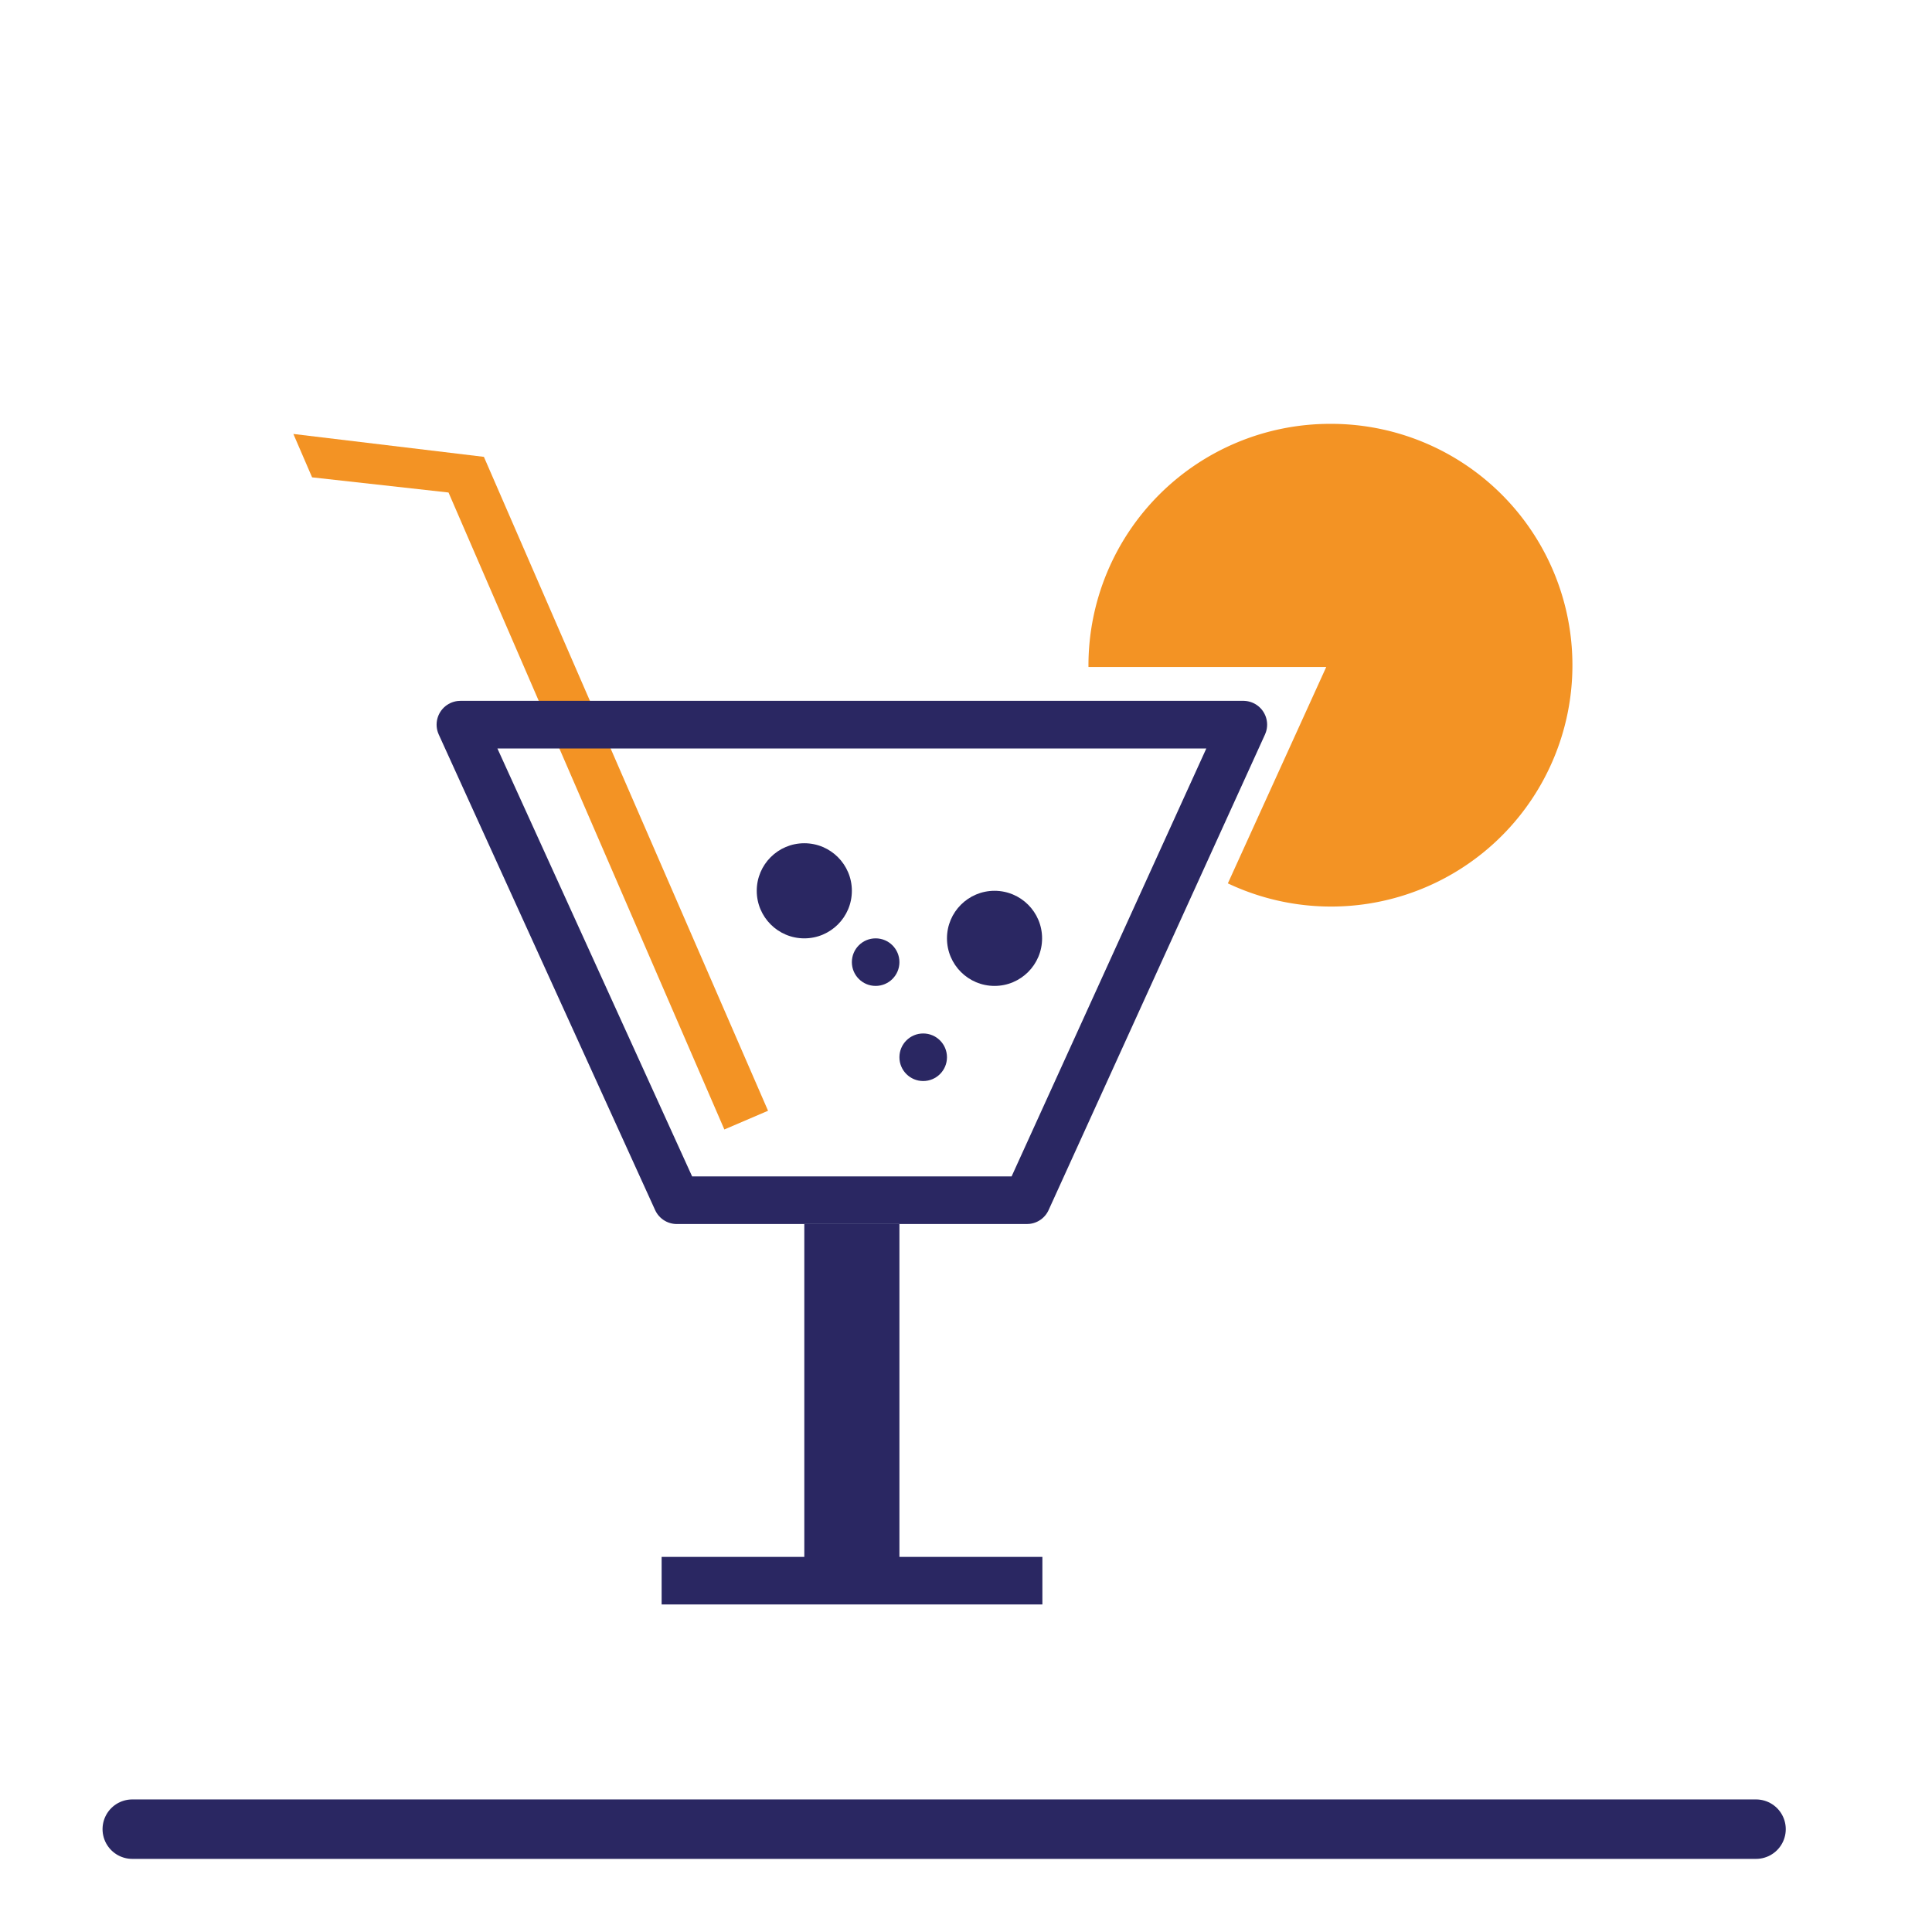
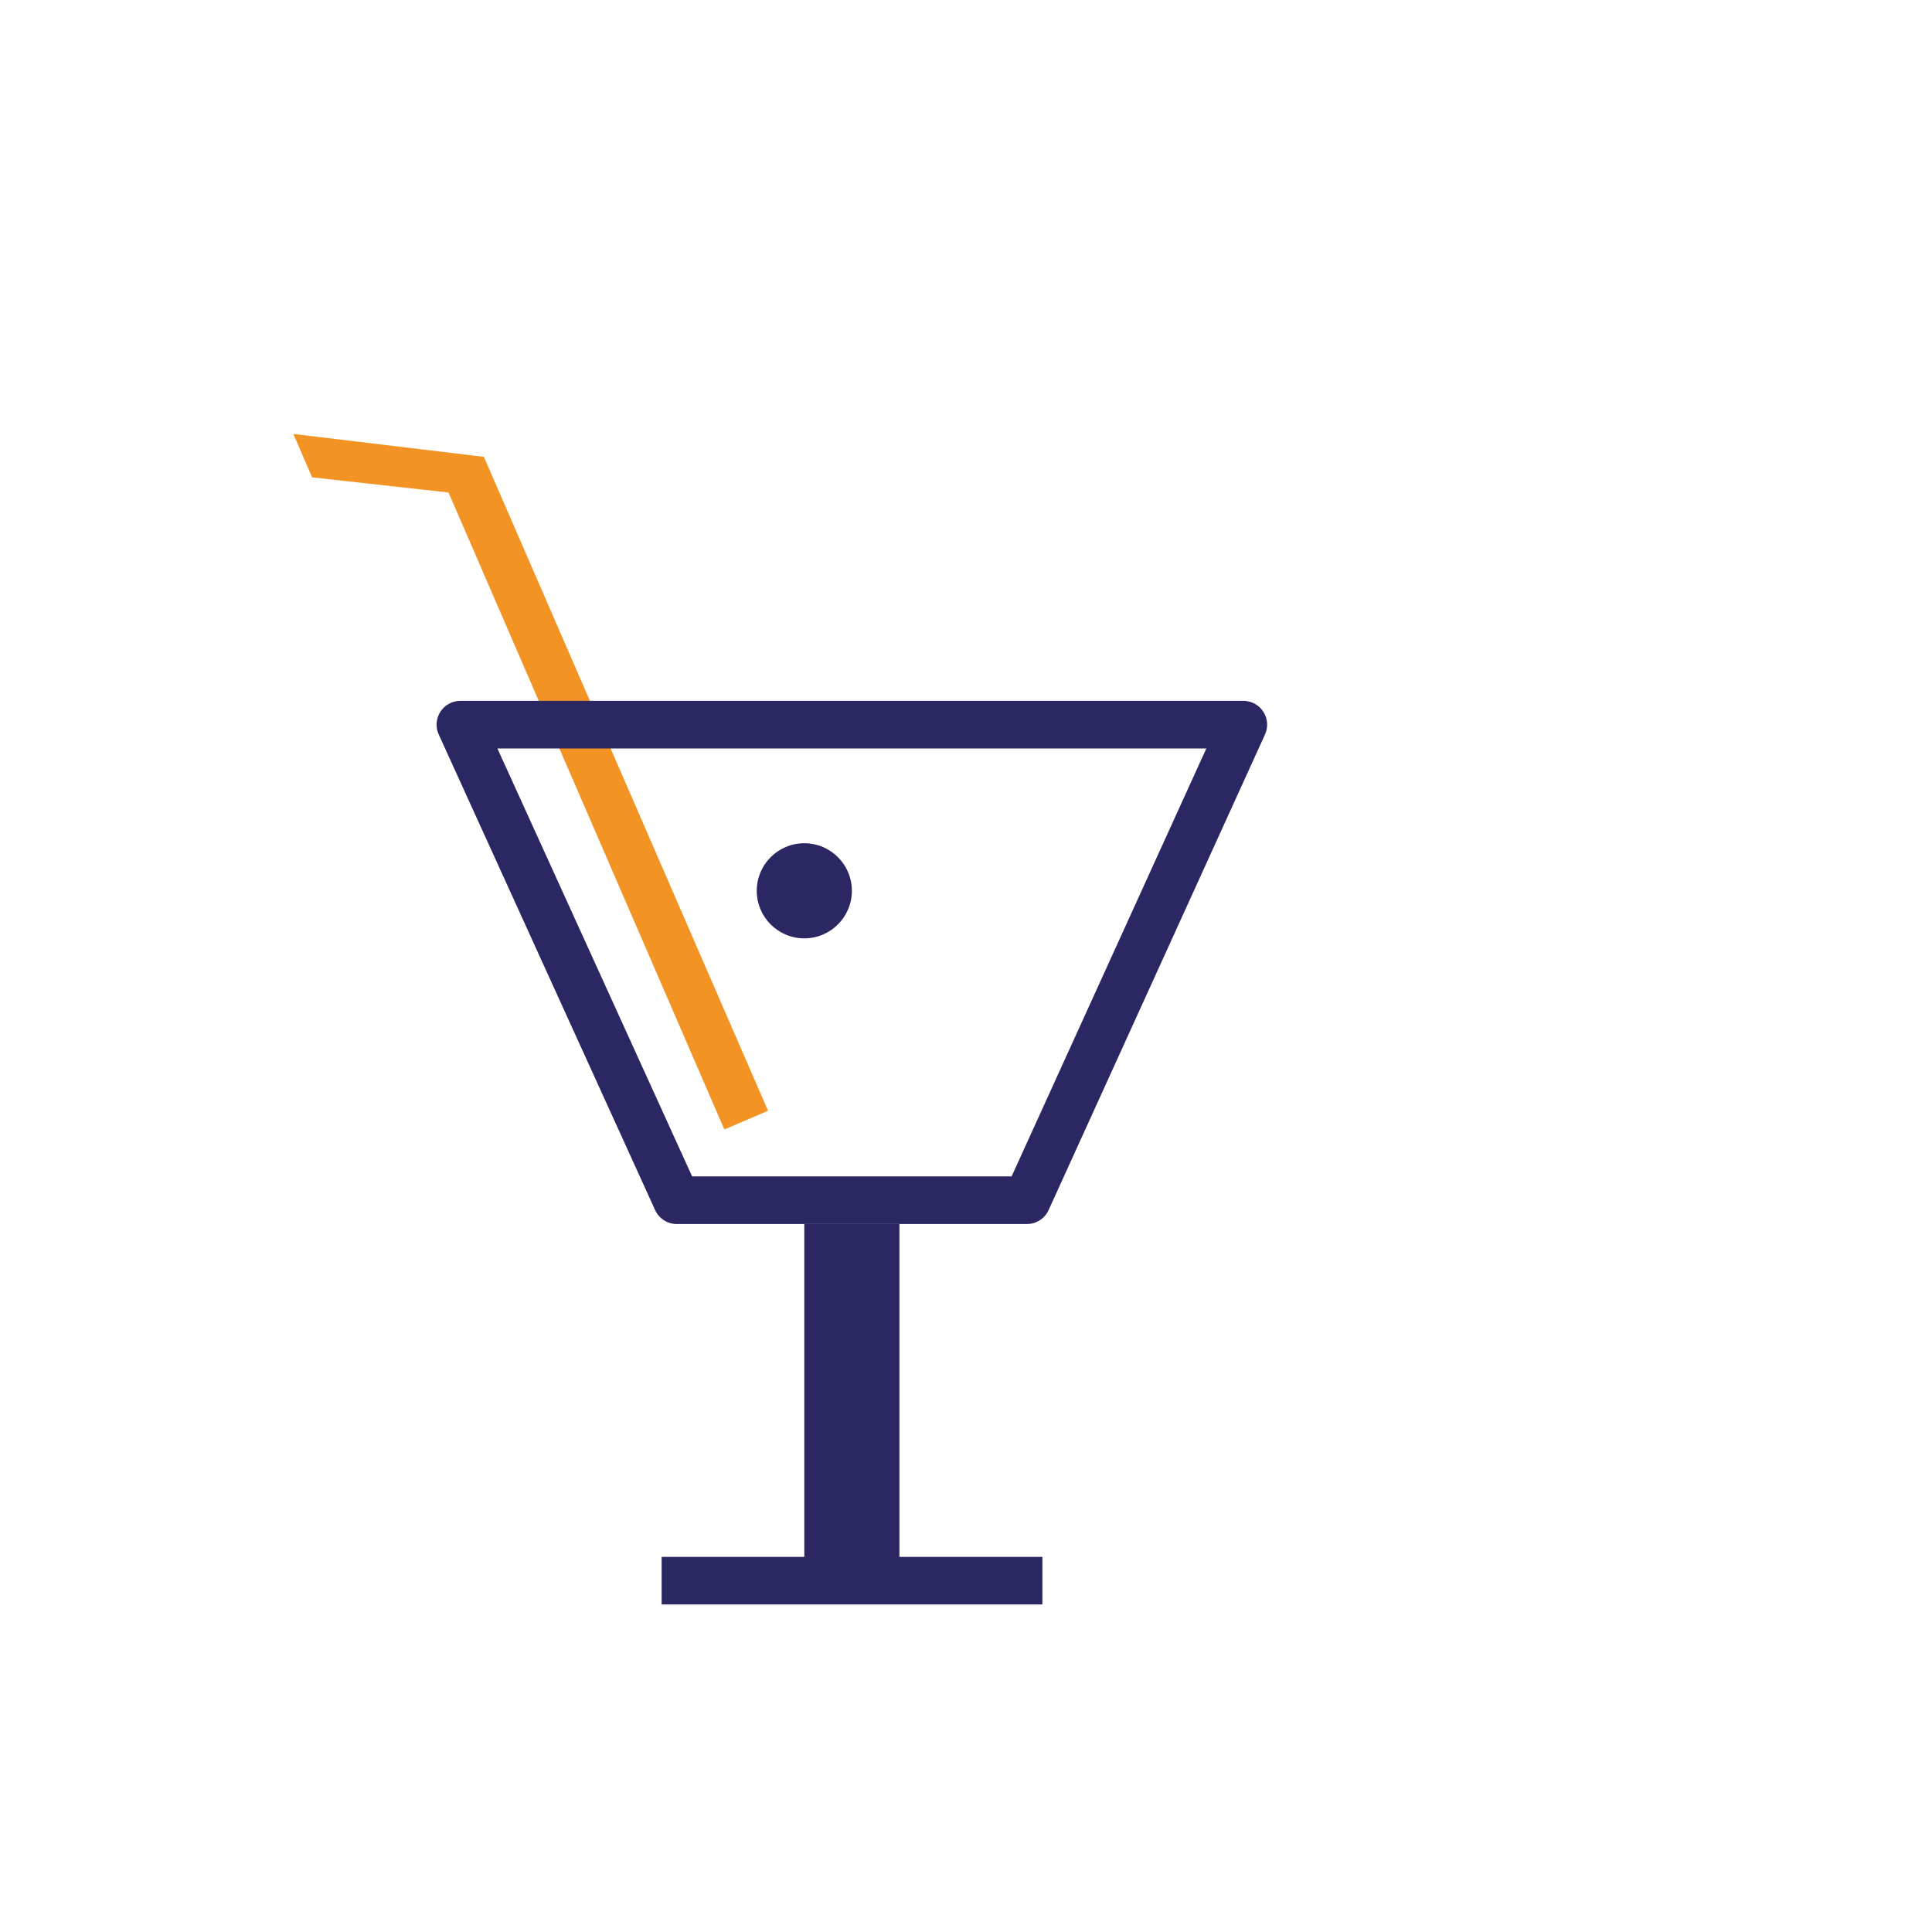
<svg xmlns="http://www.w3.org/2000/svg" viewBox="0 0 65 65">
  <title>beekast_pictos</title>
  <g id="tarif_reassurance" data-name="tarif/ reassurance">
    <g id="Apero_Beek" data-name="Apero Beek">
-       <line x1="4.45" y1="61.54" x2="59.08" y2="61.54" style="fill:none;stroke:#2a2762;stroke-linecap:round;stroke-linejoin:round;stroke-width:2px" />
      <path d="M9.87,14.6l.63,1.46,4.59.51L24.37,38l1.47-.63-9.56-22Z" style="fill:#f39324;fill-rule:evenodd" />
      <path d="M22.77,40.38l-7.28-16H41.83l-7.28,16Z" style="fill:none;stroke:#2a2762;stroke-linecap:round;stroke-linejoin:round;stroke-width:1.602px" />
      <rect x="27.06" y="41.18" width="3.2" height="11.21" style="fill:#2a2762" />
      <rect x="22.26" y="52.38" width="12.81" height="1.6" style="fill:#2a2762" />
      <circle cx="27.06" cy="29.97" r="1.6" style="fill:#2a2762" />
-       <circle cx="33.46" cy="31.57" r="1.6" style="fill:#2a2762" />
-       <circle cx="29.46" cy="32.37" r="0.8" style="fill:#2a2762" />
-       <circle cx="31.06" cy="35.57" r="0.8" style="fill:#2a2762" />
-       <path d="M44.74,14.26a8.13,8.13,0,0,0-8.12,8.12v.06h8l-3.31,7.28a8.12,8.12,0,1,0,3.48-15.46Z" style="fill:#f39324;fill-rule:evenodd" />
    </g>
  </g>
</svg>